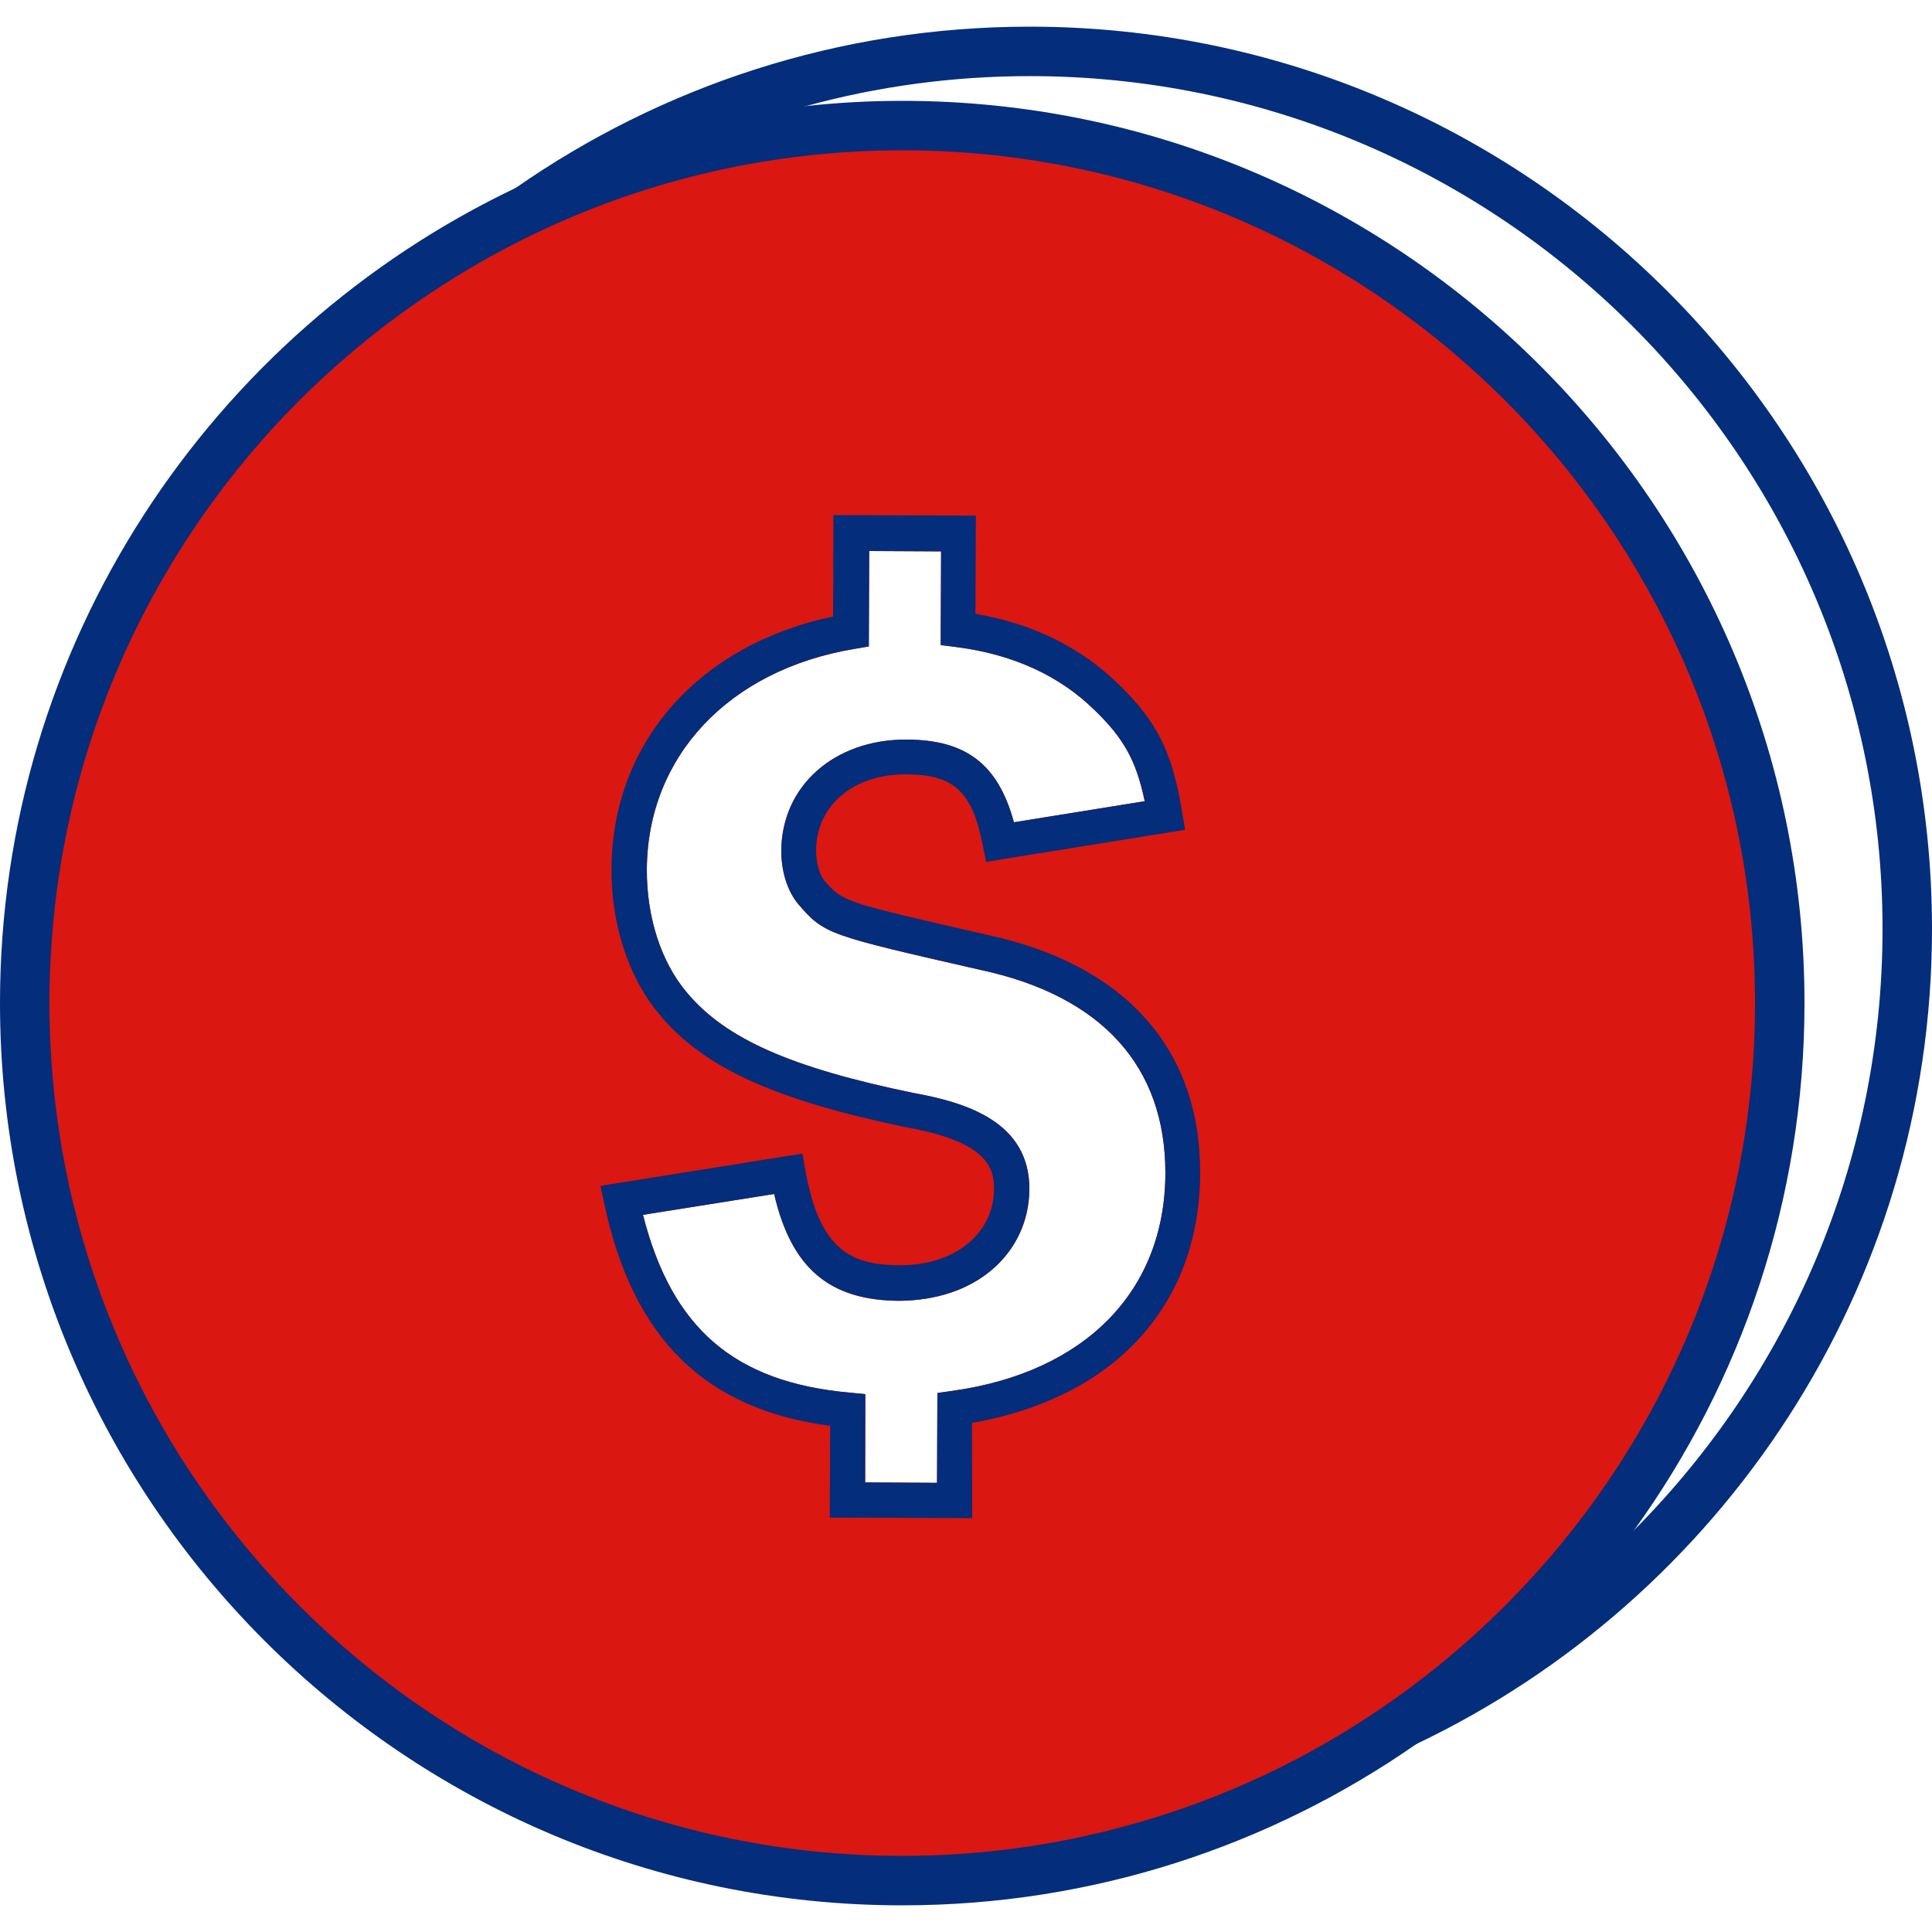
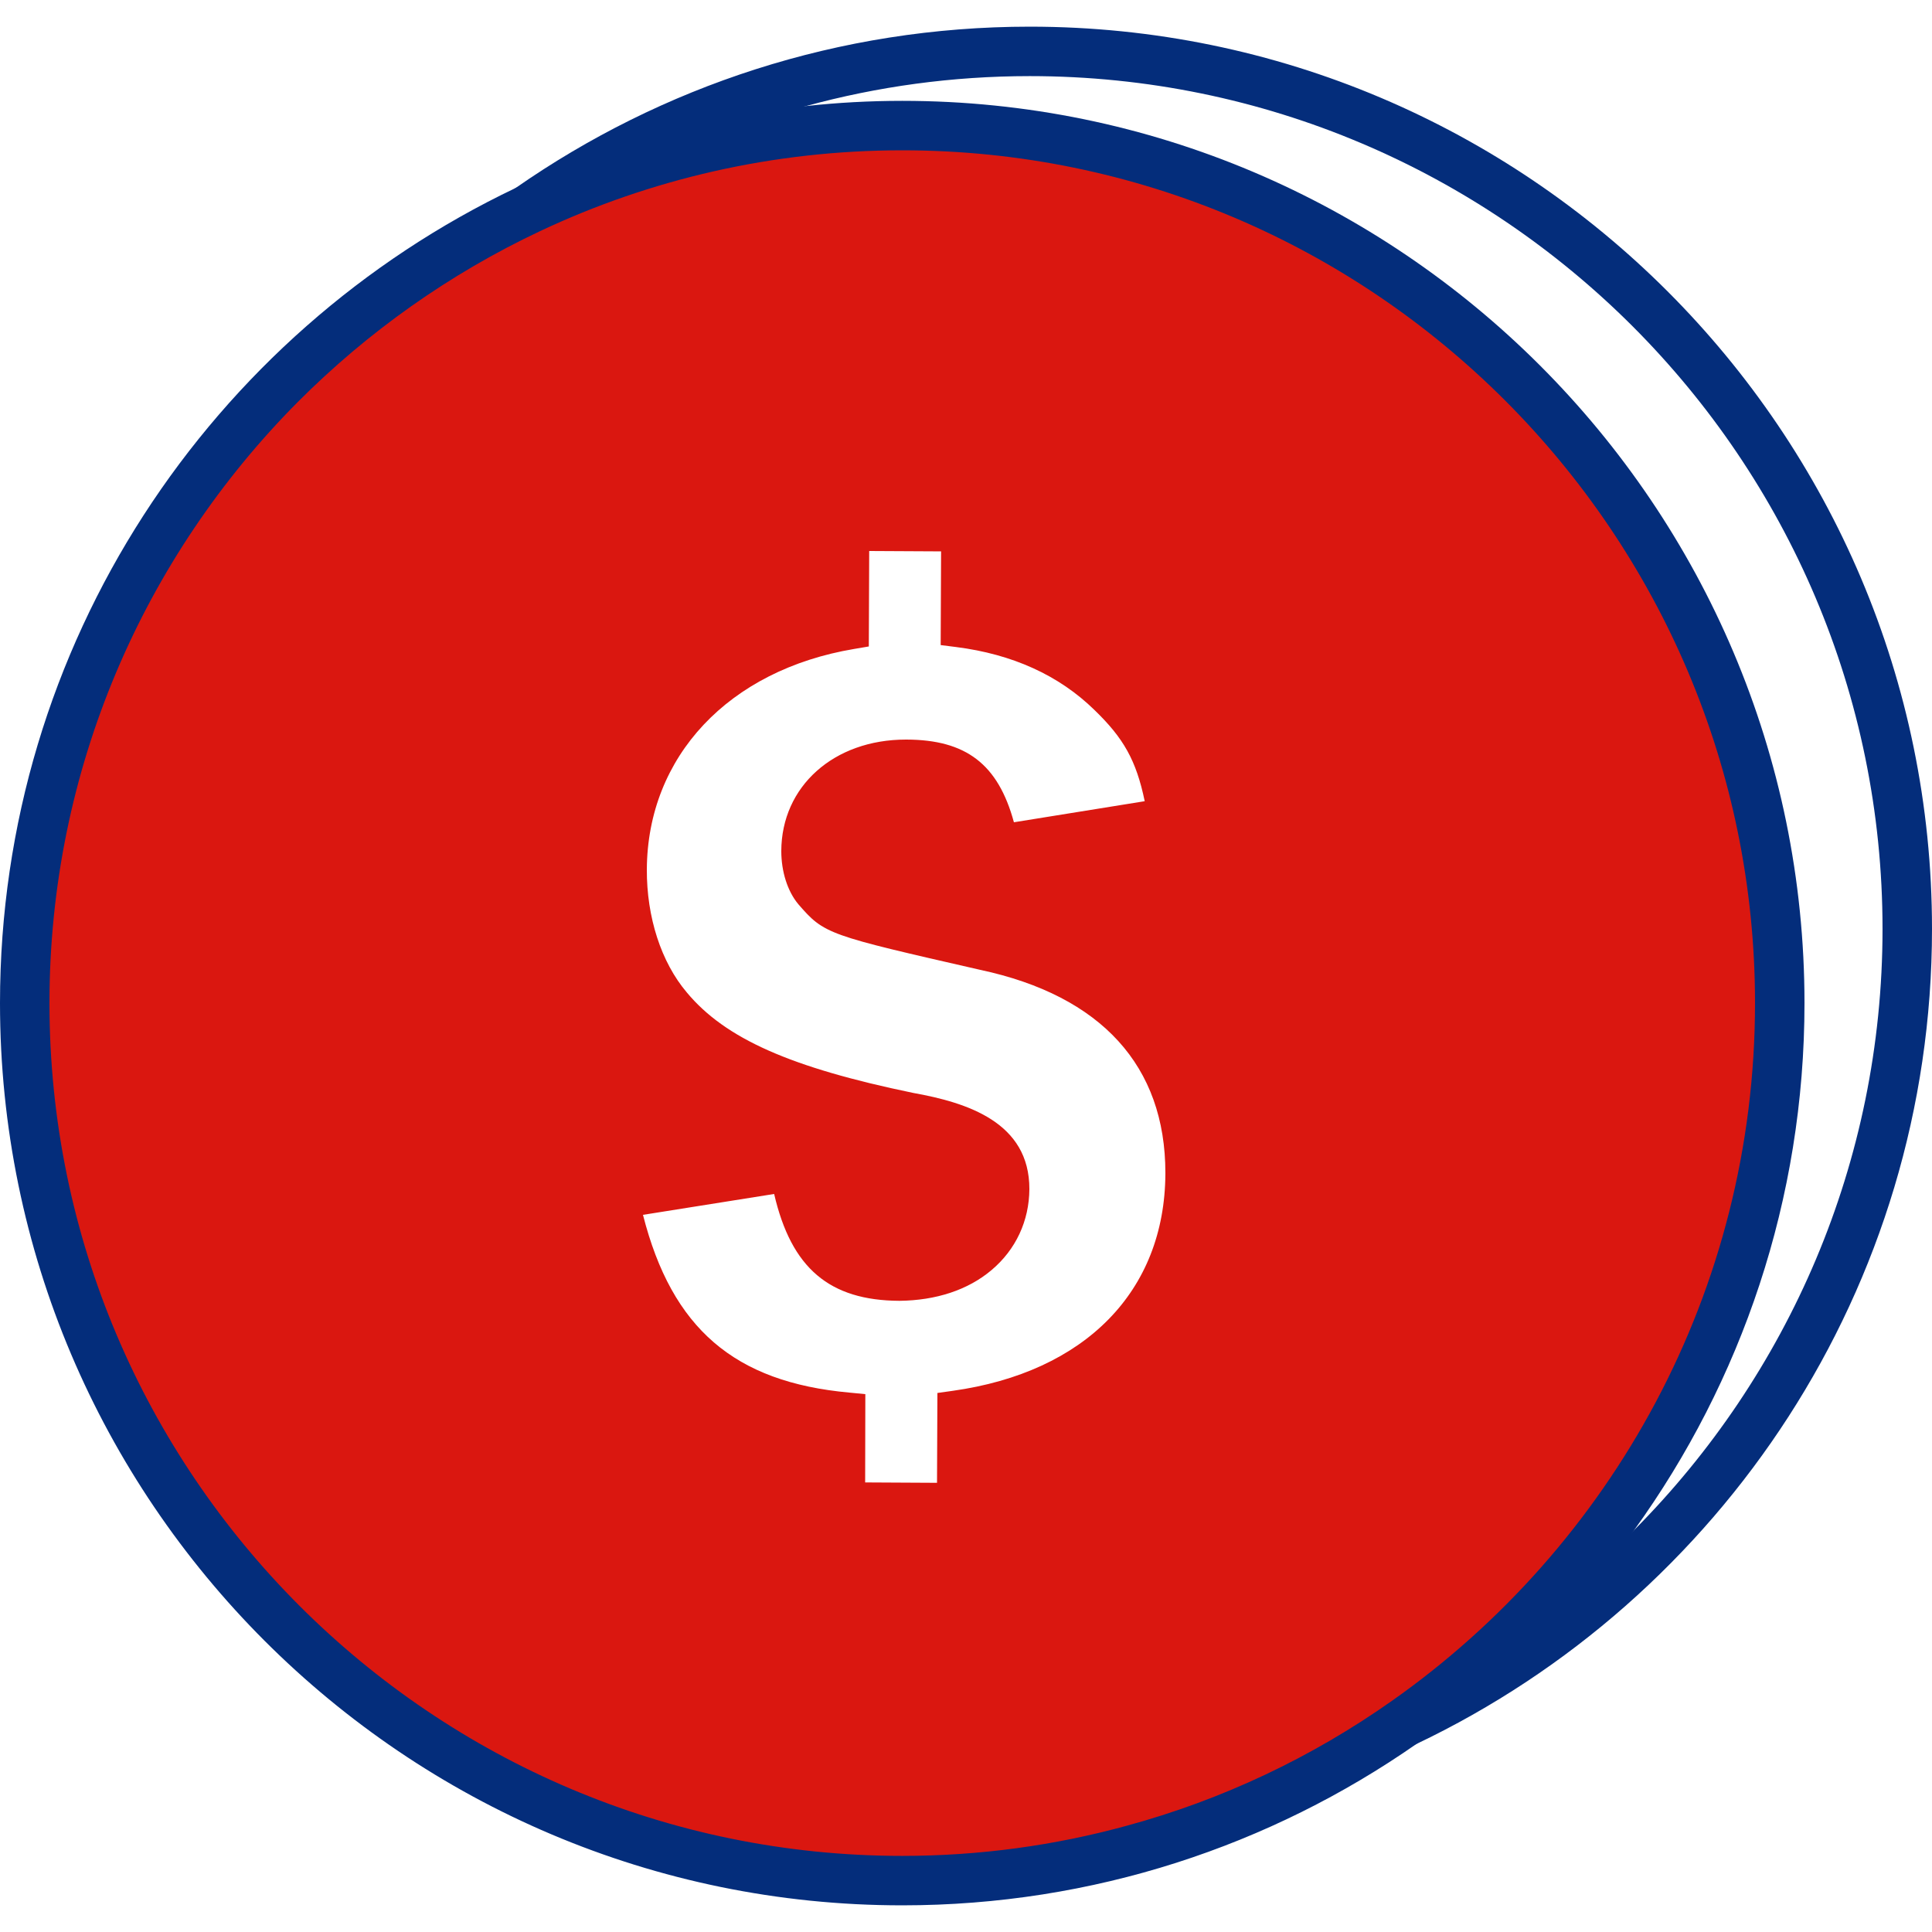
<svg xmlns="http://www.w3.org/2000/svg" width="96" height="96" viewBox="0 0 96 96" fill="none">
  <path d="M51.168 1.325C41.674 1.325 32.87 4.291 25.622 9.341C23.578 10.752 21.648 12.346 19.872 14.083C18.019 15.898 16.31 17.866 14.794 19.978C9.475 27.35 6.336 36.394 6.336 46.157C6.336 70.877 26.448 90.989 51.168 90.989C52.781 90.989 54.374 90.902 55.949 90.73C58.531 90.461 61.056 89.962 63.485 89.261C65.875 88.589 68.179 87.715 70.378 86.659C85.517 79.45 96 64.003 96 46.157C96 21.437 75.888 1.325 51.168 1.325ZM81.206 76.022C79.459 77.77 77.568 79.373 75.542 80.803C73.536 82.214 71.395 83.462 69.158 84.518C63.696 87.091 57.6 88.531 51.168 88.531C27.802 88.531 8.794 69.523 8.794 46.157C8.794 31.834 15.936 19.152 26.842 11.482C28.8 10.099 30.883 8.88 33.072 7.843C35.299 6.787 37.632 5.923 40.051 5.27C43.594 4.301 47.318 3.782 51.168 3.782C74.534 3.782 93.542 22.79 93.542 46.157C93.542 57.792 88.829 68.352 81.206 76.022Z" fill="#042D7B" />
  <path d="M44.832 6.24C40.752 6.24 36.806 6.797 33.072 7.843C28.291 9.178 23.837 11.309 19.872 14.083C8.602 21.965 1.229 35.04 1.229 49.843C1.229 73.92 20.746 93.446 44.832 93.446C51.504 93.446 57.83 91.949 63.485 89.261C67.987 87.139 72.058 84.259 75.542 80.803C83.501 72.893 88.435 61.949 88.435 49.843C88.435 25.757 68.909 6.24 44.832 6.24ZM57.907 58.33C57.878 64.157 53.923 68.189 47.328 69.111L46.579 69.216L46.56 73.68L42.989 73.661L42.998 69.274L42.202 69.197C36.499 68.678 33.389 66.019 31.949 60.365L38.467 59.328C39.322 63.024 41.222 64.618 44.688 64.637C46.512 64.618 48.096 64.099 49.267 63.111C50.477 62.093 51.139 60.663 51.149 59.088C51.158 55.767 48.058 54.787 45.379 54.307C39.293 53.05 36.038 51.61 34.128 49.315C32.851 47.808 32.131 45.581 32.141 43.2C32.17 37.594 36.202 33.293 42.442 32.246L43.171 32.122L43.19 27.379L46.762 27.398L46.742 32.054L47.51 32.151C50.304 32.506 52.618 33.552 54.384 35.28C55.824 36.672 56.458 37.776 56.88 39.811L50.381 40.858C49.594 37.968 48 36.758 45.043 36.749H45.014C41.434 36.749 38.832 39.072 38.822 42.288C38.822 43.306 39.13 44.285 39.667 44.928C40.963 46.426 41.107 46.455 48.71 48.192C54.73 49.478 57.907 52.973 57.907 58.282V58.33Z" fill="#DA1710" />
  <path d="M44.832 5.011C43.219 5.011 41.626 5.098 40.051 5.27C34.934 5.808 30.077 7.219 25.622 9.341C10.483 16.55 0 31.997 0 49.843C0 74.563 20.112 94.675 44.832 94.675C54.326 94.675 63.13 91.709 70.378 86.659C74.563 83.76 78.23 80.15 81.206 76.022C86.525 68.65 89.664 59.606 89.664 49.843C89.664 25.123 69.552 5.011 44.832 5.011ZM69.158 84.518C65.194 87.312 60.739 89.434 55.949 90.73C52.406 91.699 48.682 92.218 44.832 92.218C21.466 92.218 2.458 73.21 2.458 49.843C2.458 38.208 7.171 27.648 14.794 19.978C18.269 16.493 22.339 13.603 26.842 11.482C32.304 8.909 38.4 7.469 44.832 7.469C68.198 7.469 87.206 26.477 87.206 49.843C87.206 64.166 80.064 76.848 69.158 84.518Z" fill="#042D7B" />
-   <path d="M59.635 58.31C59.664 52.128 55.901 47.923 49.066 46.454C41.885 44.813 41.885 44.813 40.973 43.766C40.762 43.517 40.55 42.95 40.55 42.269C40.56 40.032 42.384 38.477 44.986 38.477H45.014C47.405 38.486 48.298 39.312 48.835 42L48.998 42.826L58.886 41.232L58.742 40.368C58.262 37.382 57.485 35.837 55.574 33.994C53.702 32.16 51.312 30.989 48.47 30.499L48.49 25.622L41.414 25.594L41.395 30.634C34.704 32.045 30.413 36.902 30.384 43.181C30.374 45.974 31.248 48.614 32.784 50.429C34.963 53.05 38.506 54.662 45.043 56.016C48.874 56.707 49.402 57.888 49.392 59.069C49.392 60.134 48.95 61.066 48.134 61.757C47.29 62.477 46.08 62.87 44.726 62.87H44.698C42.269 62.861 40.723 62.093 40.022 58.166L39.869 57.322L29.837 58.925L30.029 59.827C31.459 66.509 35.03 70.032 41.251 70.848L41.232 75.408L48.307 75.437L48.298 70.704C55.392 69.456 59.606 64.867 59.635 58.31ZM46.579 69.216L46.56 73.68L42.989 73.661L42.998 69.274L42.202 69.197C36.499 68.678 33.389 66.019 31.949 60.365L38.467 59.328C39.322 63.024 41.222 64.618 44.688 64.637C46.512 64.618 48.096 64.099 49.267 63.11C50.477 62.093 51.139 60.662 51.149 59.088C51.158 55.766 48.058 54.787 45.379 54.307C39.293 53.05 36.038 51.61 34.128 49.315C32.851 47.808 32.131 45.581 32.141 43.2C32.17 37.594 36.202 33.293 42.442 32.246L43.171 32.122L43.19 27.379L46.762 27.398L46.742 32.054L47.51 32.15C50.304 32.506 52.618 33.552 54.384 35.28C55.824 36.672 56.458 37.776 56.88 39.811L50.381 40.858C49.594 37.968 48 36.758 45.043 36.749H45.014C41.434 36.749 38.832 39.072 38.822 42.288C38.822 43.306 39.13 44.285 39.667 44.928C40.963 46.426 41.107 46.454 48.71 48.192C54.73 49.478 57.907 52.973 57.907 58.282V58.33C57.878 64.157 53.923 68.189 47.328 69.11L46.579 69.216Z" fill="#042D7B" />
</svg>